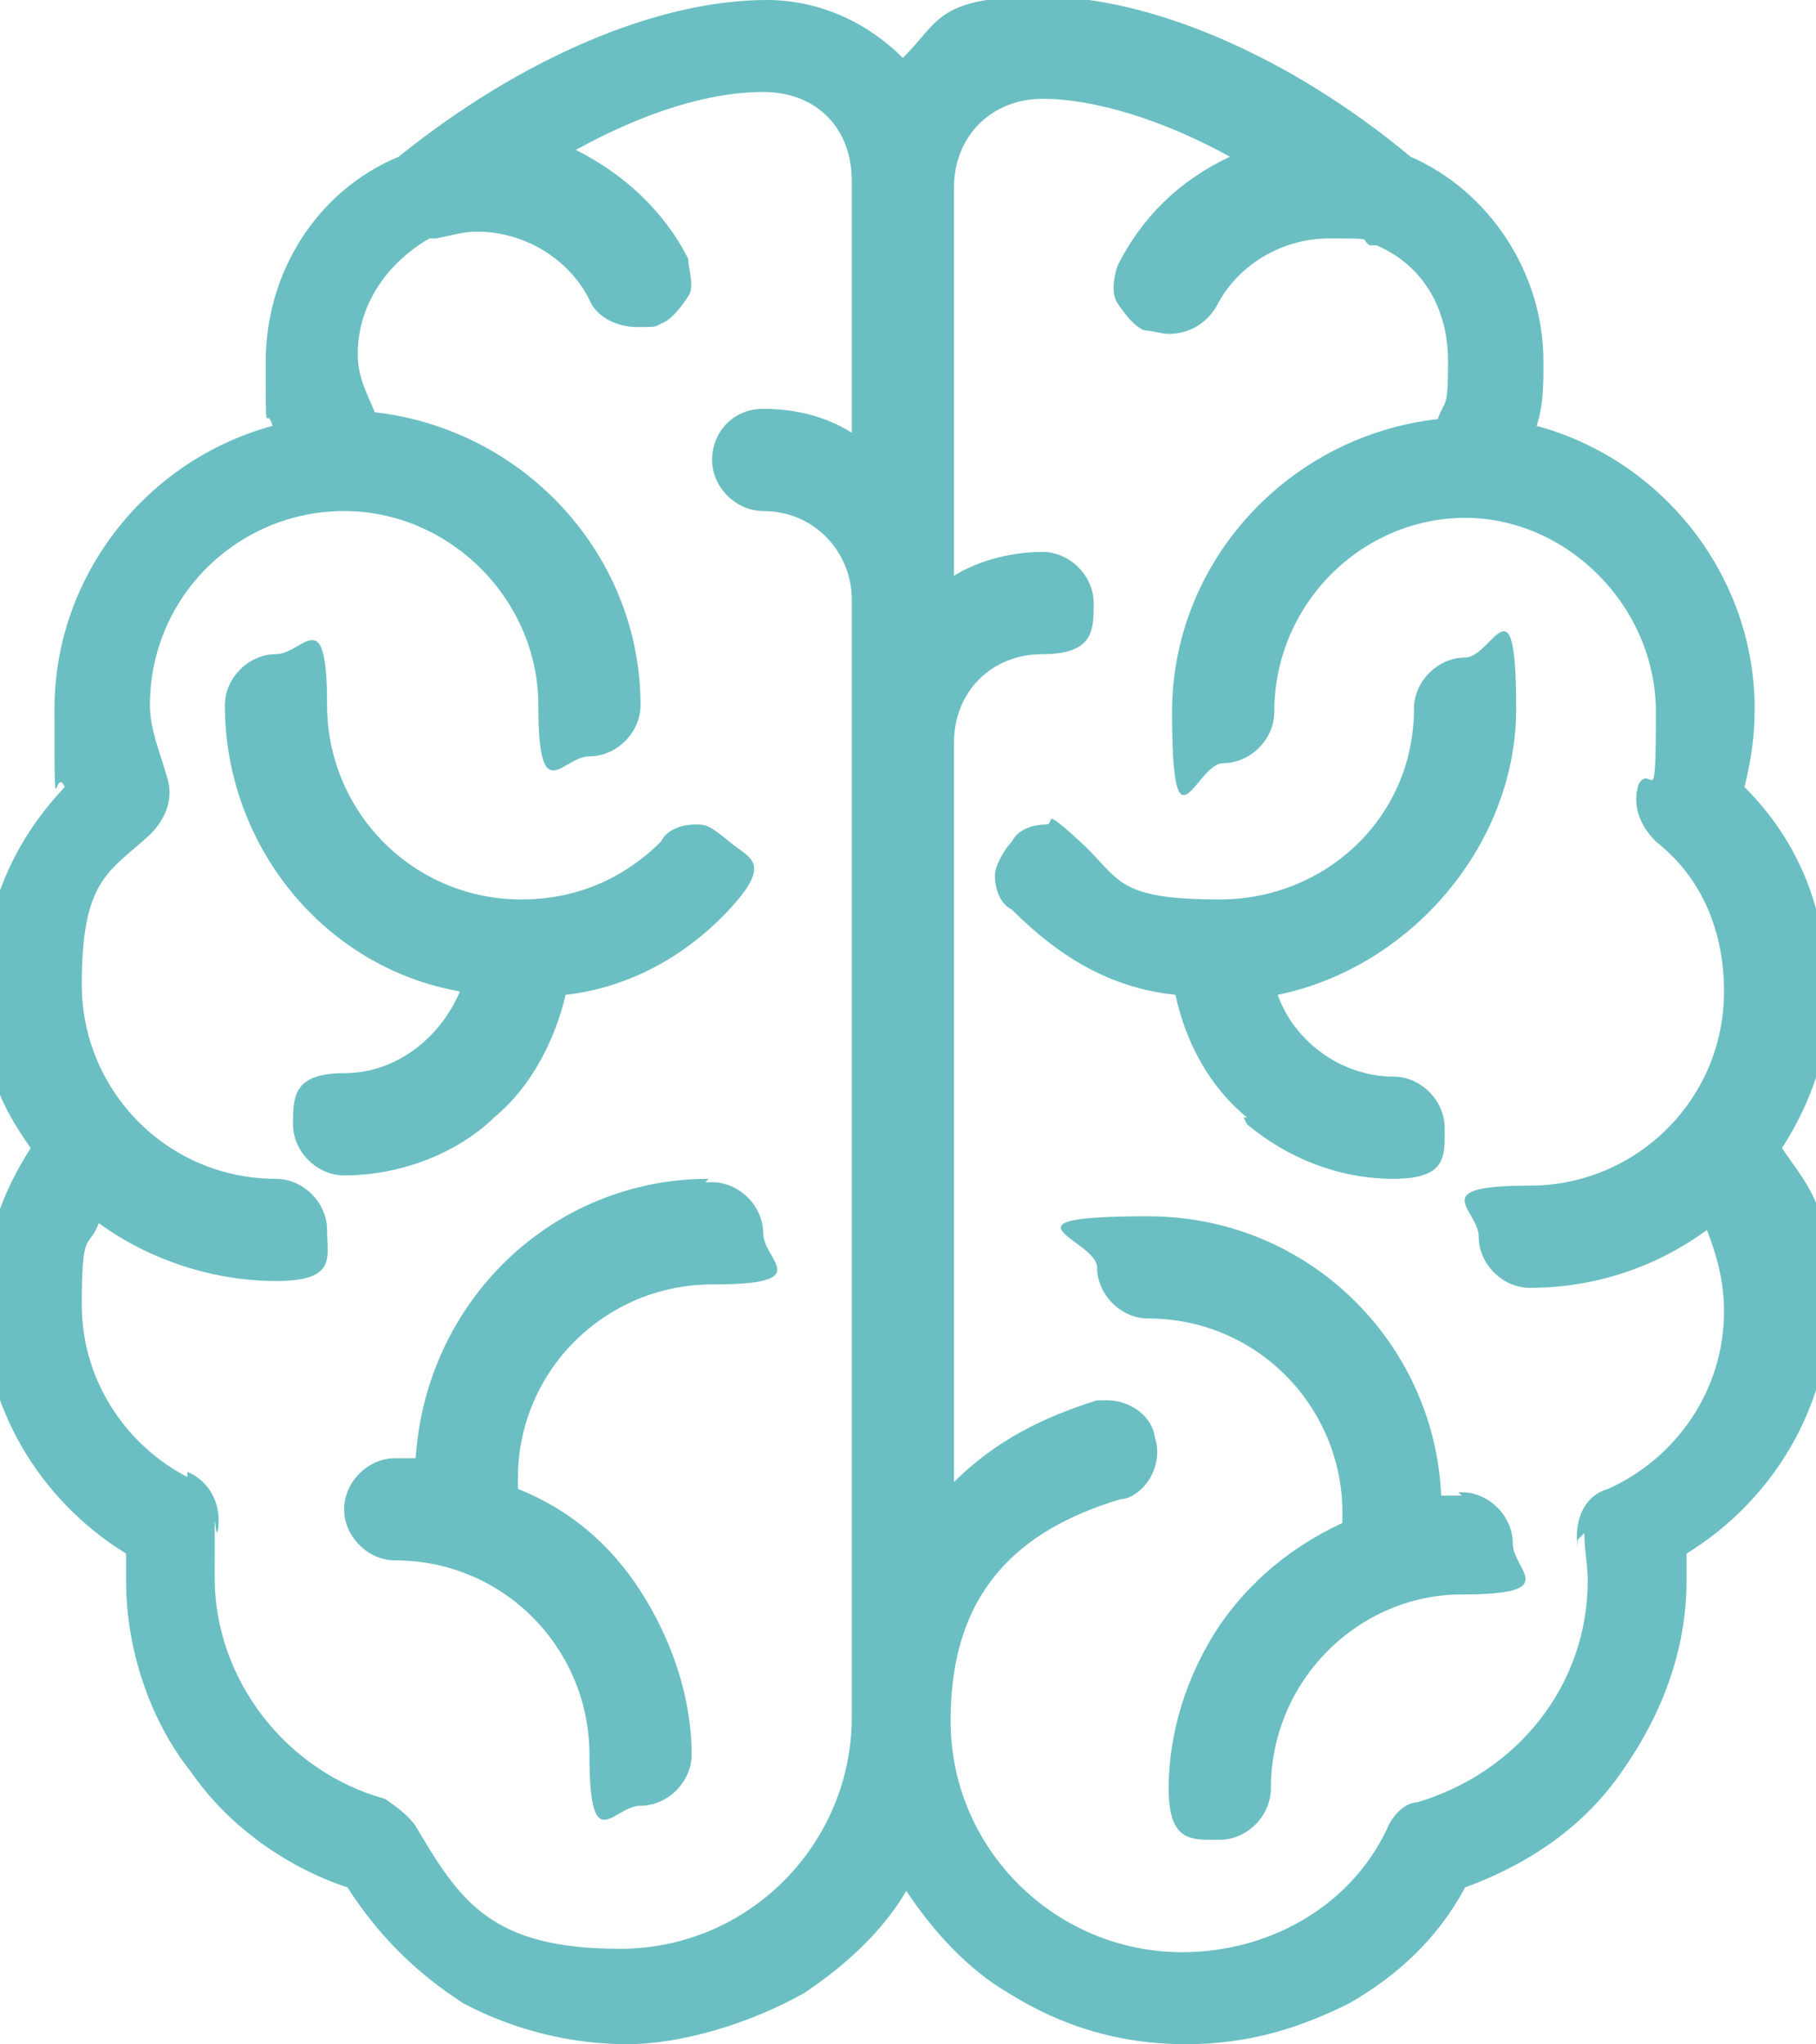
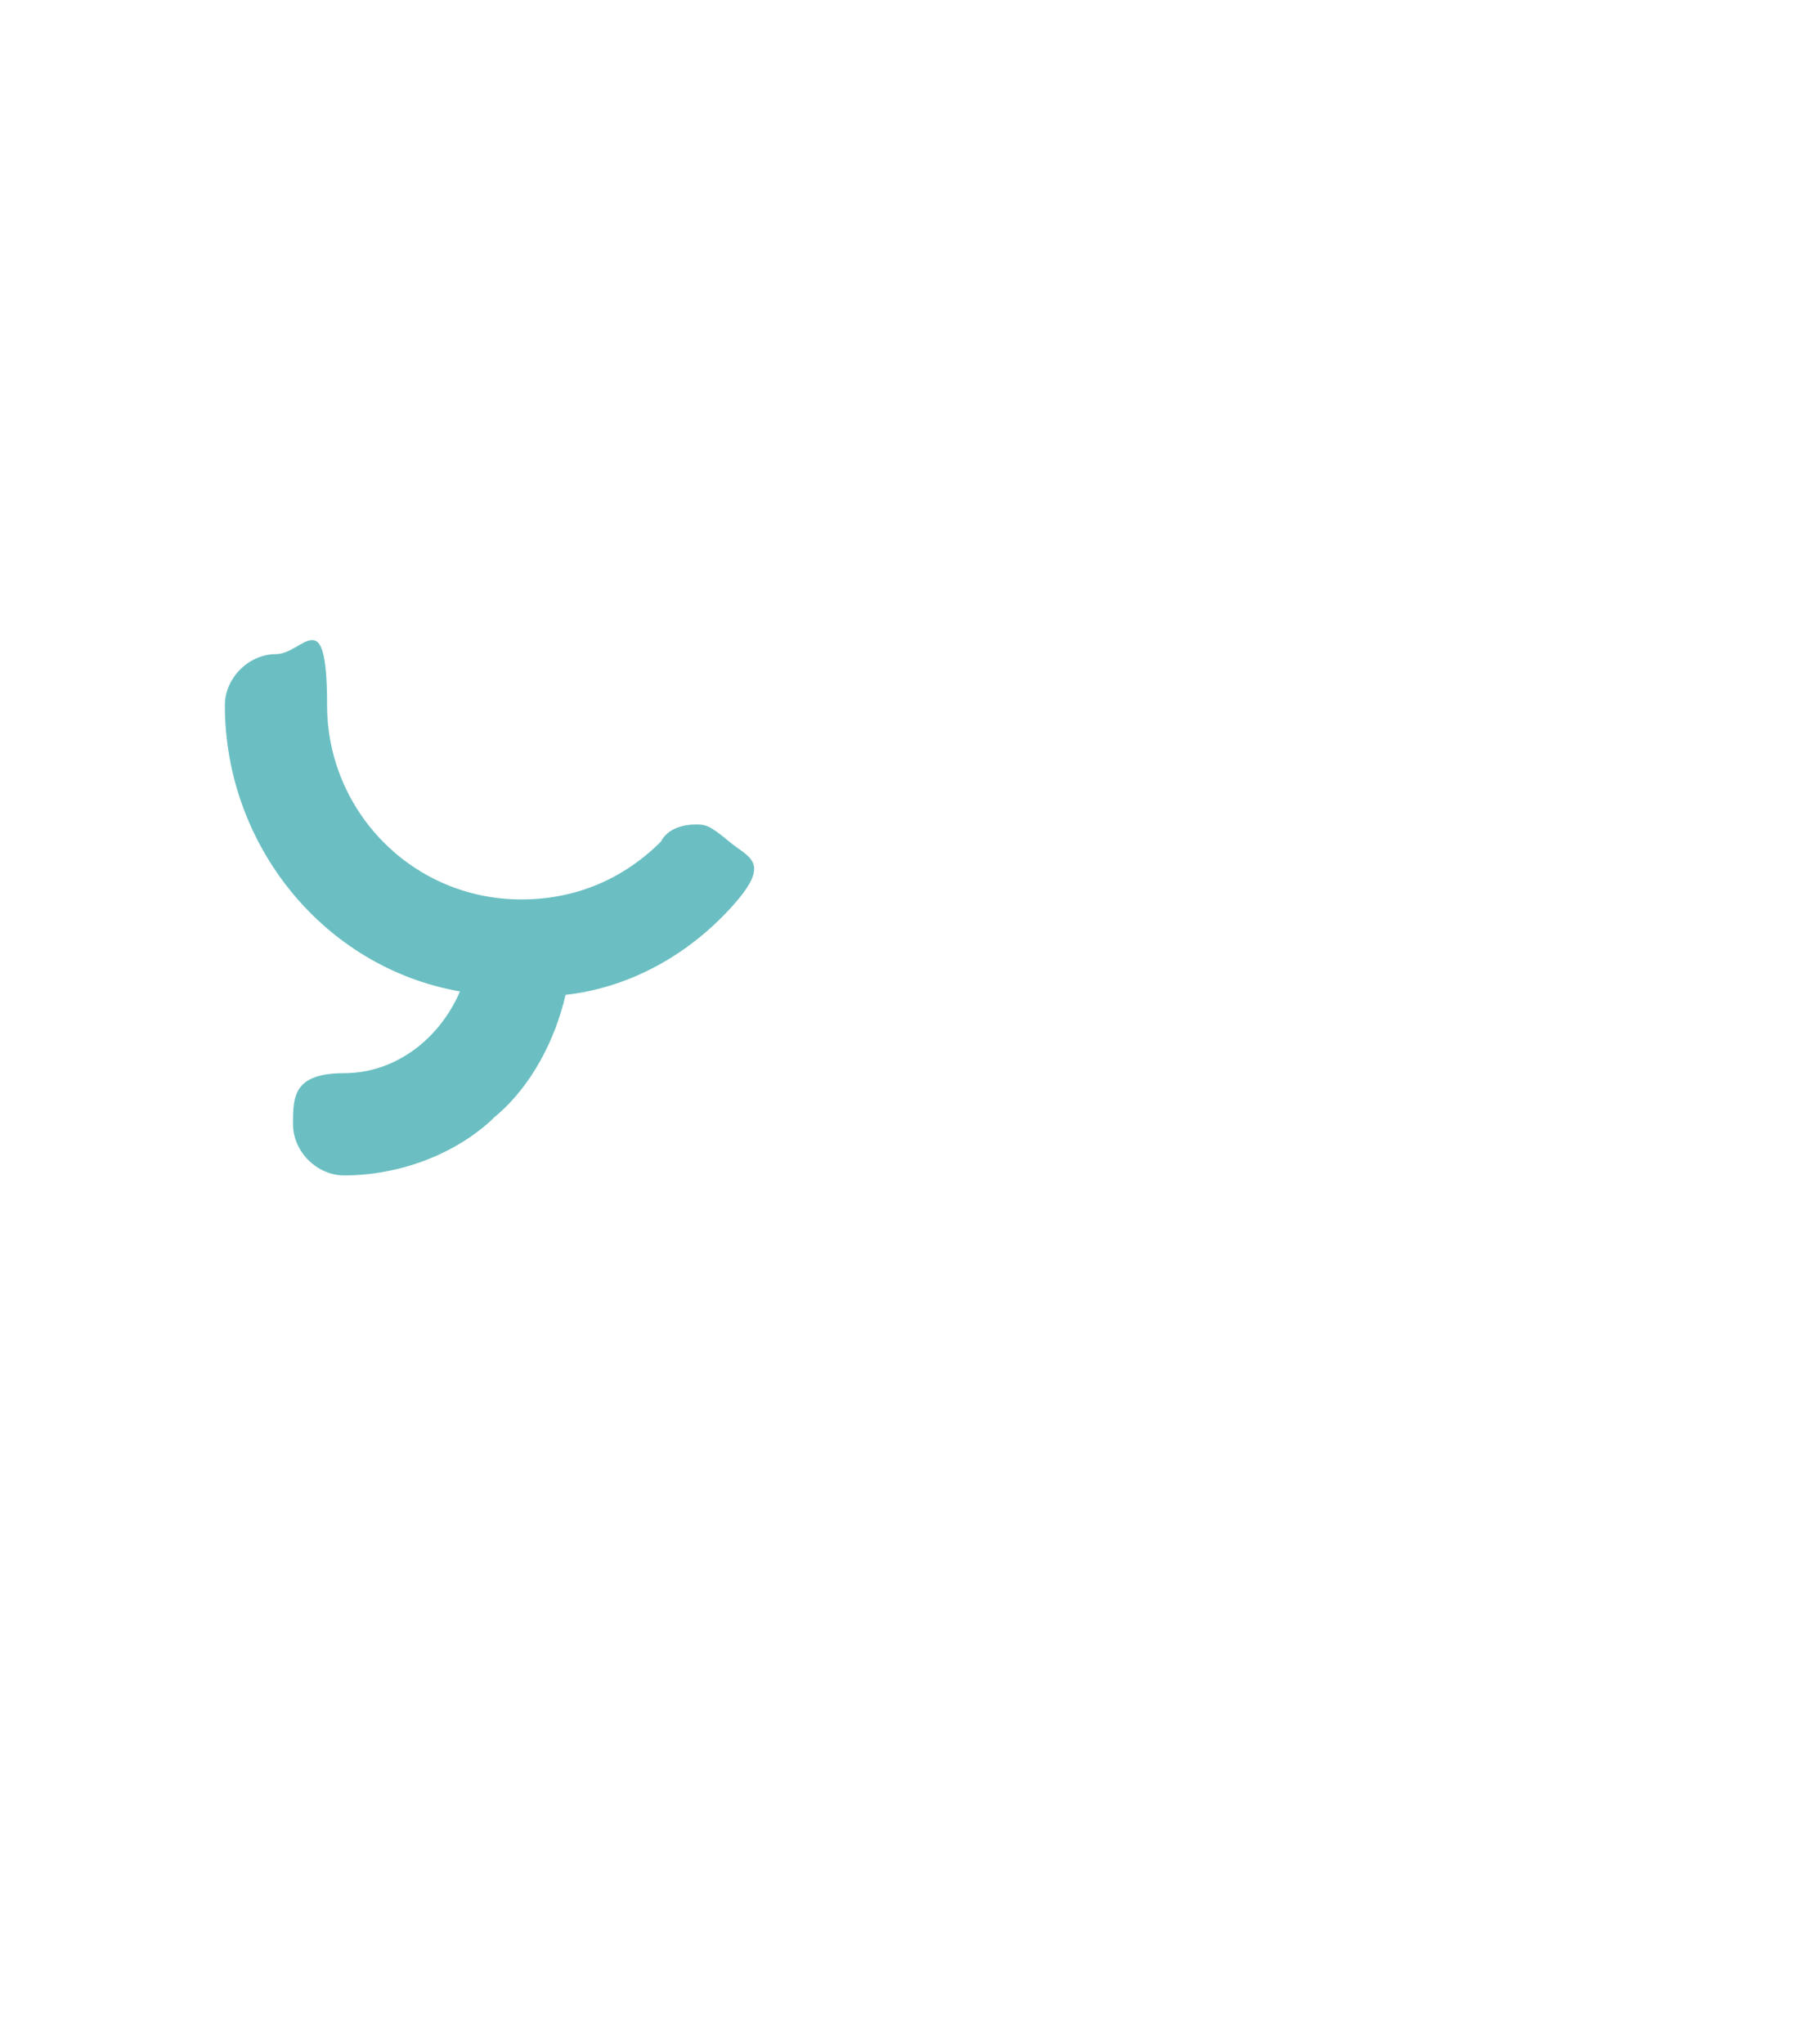
<svg xmlns="http://www.w3.org/2000/svg" id="Layer_1" width="53.3" height="60" version="1.1" viewBox="0 0 53.3 60">
  <defs>
    <style>
      .st0 {
        fill: #6bbfc2;
      }
    </style>
  </defs>
-   <path class="st0" d="M36.6,33c1.2,1,2.7,1.6,4.3,1.6s1.5-.7,1.5-1.5-.7-1.5-1.5-1.5c-1.5,0-2.9-1-3.4-2.4,3.9-.8,7-4.4,7-8.4s-.7-1.5-1.5-1.5-1.5.7-1.5,1.5c0,3.2-2.6,5.6-5.7,5.6s-2.9-.6-4.1-1.7-.7-.5-1-.5-.8.1-1,.5c-.2.2-.5.7-.5,1s.1.8.5,1c1.4,1.4,2.9,2.3,4.8,2.5.3,1.4,1,2.7,2.1,3.6h-.1Z" />
-   <path class="st0" d="M42.9,43.9h-.6c-.2-4.5-3.9-8.2-8.6-8.2s-1.5.7-1.5,1.5.7,1.5,1.5,1.5c3.2,0,5.7,2.6,5.7,5.7v.3c-1.5.7-2.7,1.7-3.6,3-1,1.5-1.5,3.2-1.5,4.8s.7,1.5,1.5,1.5,1.5-.7,1.5-1.5c0-3.2,2.6-5.7,5.6-5.7s1.5-.7,1.5-1.5-.7-1.5-1.5-1.5h-.1Z" />
-   <path class="st0" d="M53.6,29c0-2.3-.8-4.3-2.4-5.9.2-.8.3-1.5.3-2.3,0-3.9-2.7-7.3-6.4-8.3.2-.6.2-1.2.2-1.9,0-2.6-1.6-5-3.9-6-3.6-3-7.7-4.7-10.8-4.7s-3,.7-4.1,1.8C25.5.7,24.1,0,22.5,0,19.3,0,15.3,1.7,11.7,4.6c-2.4,1-3.9,3.4-3.9,6s0,1.2.2,1.9c-3.7,1-6.4,4.4-6.4,8.3s0,1.6.3,2.3c-1.6,1.7-2.4,3.7-2.4,6s.5,3.3,1.4,4.6c-.9,1.4-1.4,2.9-1.4,4.6,0,2.9,1.6,5.7,4.2,7.3v.8c0,2,.7,4.1,1.9,5.6,1.1,1.6,2.8,2.8,4.6,3.4.9,1.4,2,2.5,3.4,3.4,1.5.8,3.2,1.2,4.8,1.2s3.6-.6,5.2-1.5c1.2-.8,2.3-1.8,3-3,.8,1.2,1.8,2.3,3,3,1.6,1,3.3,1.5,5.2,1.5s3.4-.5,4.8-1.2c1.4-.8,2.6-1.9,3.4-3.4,1.9-.7,3.5-1.8,4.6-3.4,1.2-1.7,1.9-3.6,1.9-5.6s0-.6,0-.8c2.6-1.6,4.2-4.4,4.2-7.3s-.5-3.3-1.4-4.6c.9-1.4,1.4-2.9,1.4-4.6h-.2ZM46.5,45c0,.5.1.9.1,1.4,0,3-2,5.6-5,6.5-.3,0-.7.3-.9.8-1.1,2.3-3.5,3.6-6,3.6-3.7,0-6.8-3-6.8-6.8s2-5.6,5-6.5c.3,0,.7-.3.9-.7s.2-.8.1-1.1c-.1-.7-.8-1.1-1.4-1.1s-.2,0-.3,0c-1.6.5-3,1.2-4.2,2.4v-21.7c0-1.5,1.1-2.6,2.6-2.6s1.5-.7,1.5-1.5-.7-1.5-1.5-1.5-1.8.2-2.6.7V5.5c0-1.5,1.1-2.6,2.6-2.6s3.5.6,5.5,1.7c-1.5.7-2.6,1.8-3.3,3.2-.1.3-.2.8,0,1.1s.5.7.8.8c.2,0,.5.1.7.1.6,0,1.1-.3,1.4-.8.6-1.2,1.9-2,3.3-2s.9,0,1.2.2h.2c1.4.6,2.1,1.9,2.1,3.4s-.1,1.1-.3,1.7c-4.4.5-7.8,4.2-7.8,8.6s.7,1.5,1.5,1.5,1.5-.7,1.5-1.5c0-3.2,2.6-5.7,5.6-5.7s5.6,2.6,5.6,5.7-.1,1.5-.5,2.1c-.2.6,0,1.2.5,1.7,1.4,1.1,2,2.7,2,4.4,0,3.2-2.6,5.7-5.7,5.7s-1.5.7-1.5,1.5.7,1.5,1.5,1.5c1.9,0,3.7-.6,5.2-1.7.3.8.5,1.5.5,2.4,0,2.3-1.4,4.3-3.4,5.2-.7.2-1,.9-.9,1.7h0v-.2ZM5.8,43.5c-2-.9-3.4-2.9-3.4-5.2s.2-1.6.5-2.4c1.5,1.1,3.4,1.7,5.2,1.7s1.5-.7,1.5-1.5-.7-1.5-1.5-1.5c-3.2,0-5.7-2.6-5.7-5.7s.8-3.3,2-4.4c.5-.5.7-1.1.5-1.7-.2-.7-.5-1.4-.5-2.1,0-3.2,2.6-5.7,5.7-5.7s5.7,2.6,5.7,5.7.7,1.5,1.5,1.5,1.5-.7,1.5-1.5c0-4.4-3.4-8.1-7.8-8.6-.2-.5-.5-1-.5-1.7,0-1.5.9-2.7,2.1-3.4h.2c.5-.1.8-.2,1.2-.2,1.4,0,2.7.8,3.3,2,.2.5.8.8,1.4.8s.5,0,.7-.1c.3-.1.6-.5.8-.8s0-.8,0-1.1c-.7-1.4-1.9-2.5-3.3-3.2,2-1.1,3.9-1.7,5.5-1.7s2.6,1.1,2.6,2.6v7.4c-.8-.5-1.7-.7-2.6-.7s-1.5.7-1.5,1.5.7,1.5,1.5,1.5c1.5,0,2.6,1.2,2.6,2.6v32.8c0,3.7-3,6.8-6.8,6.8s-4.7-1.4-6-3.6c-.2-.3-.6-.6-.9-.8-2.9-.8-5-3.5-5-6.5s0-.9.1-1.4c.1-.7-.2-1.4-.9-1.7h0v.2Z" />
  <path class="st0" d="M14.5,32.8c1.1-.9,1.8-2.3,2.1-3.6,1.8-.2,3.5-1.1,4.8-2.5s.6-1.5,0-2-.7-.5-1-.5-.8.1-1,.5c-1.1,1.1-2.5,1.7-4.1,1.7-3.2,0-5.7-2.6-5.7-5.7s-.7-1.5-1.5-1.5-1.5.7-1.5,1.5c0,4.1,2.9,7.7,6.9,8.4-.6,1.4-1.9,2.4-3.4,2.4s-1.5.7-1.5,1.5.7,1.5,1.5,1.5c1.6,0,3.2-.6,4.3-1.6h0Z" />
-   <path class="st0" d="M20.8,34.6c-4.6,0-8.3,3.6-8.6,8.2h-.6c-.8,0-1.5.7-1.5,1.5s.7,1.5,1.5,1.5c3.2,0,5.7,2.6,5.7,5.7s.7,1.5,1.5,1.5,1.5-.7,1.5-1.5c0-1.7-.6-3.4-1.5-4.8-.9-1.4-2.1-2.4-3.6-3v-.3c0-3.2,2.6-5.7,5.7-5.7s1.5-.7,1.5-1.5-.7-1.5-1.5-1.5h-.2Z" />
</svg>